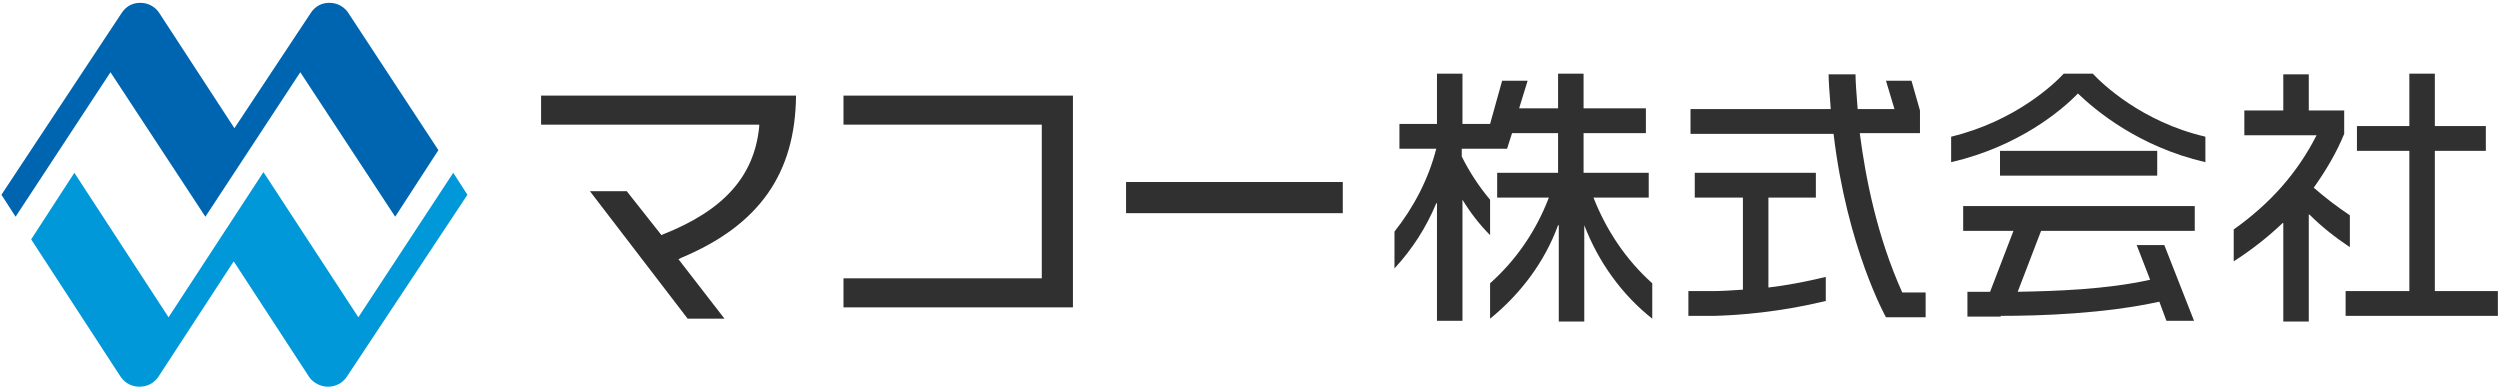
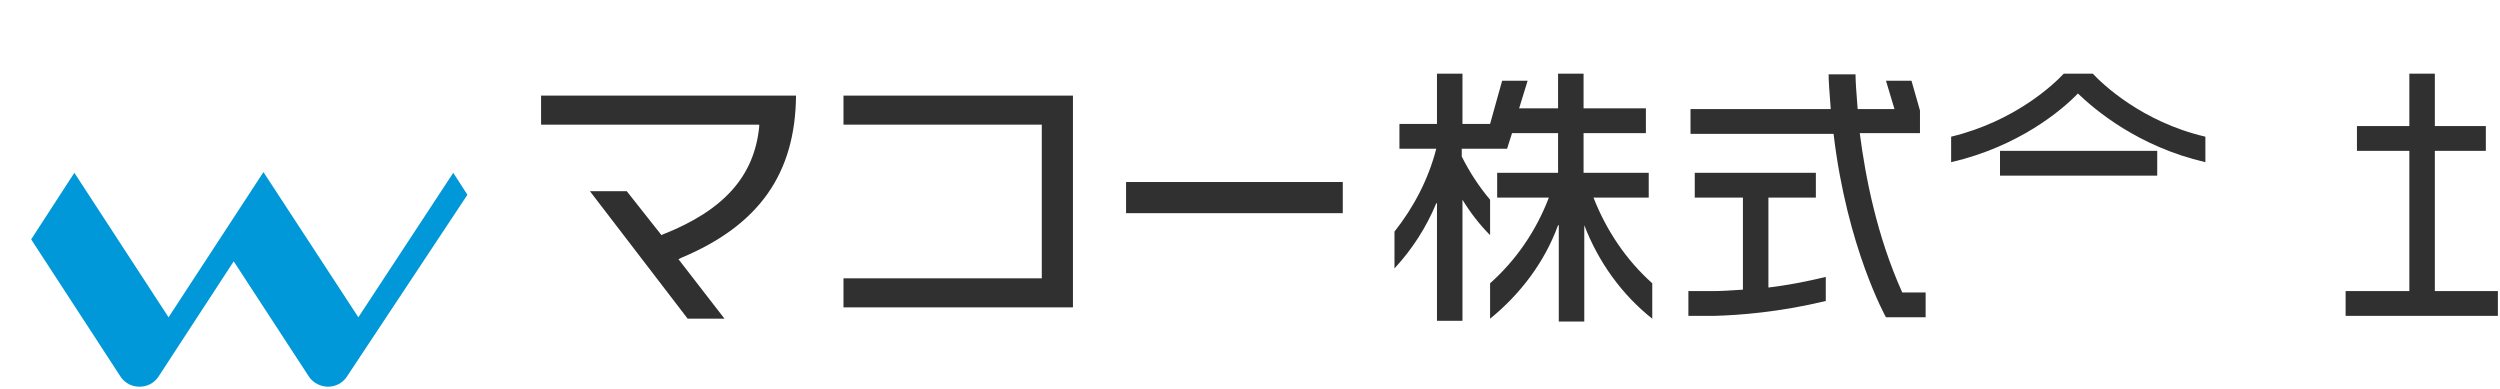
<svg xmlns="http://www.w3.org/2000/svg" version="1.1" x="0px" y="0px" viewBox="0 0 353 54.9" style="enable-background:new 0 0 353 54.9;" xml:space="preserve">
  <style type="text/css">
	.st0{fill:#0065B1;}
	.st1{fill:#0098D8;}
	.st2{fill:#303030;}
	.st3{fill:none;}
</style>
  <g id="レイヤー_2">
</g>
  <g id="レイヤー_1">
    <g>
      <g>
-         <path class="st0" d="M49.1,1.7c-0.6-0.8-1.5-1.3-2.6-1.3c-1.1,0-2,0.5-2.6,1.4L33.1,18.1L22.4,1.7c-0.6-0.8-1.5-1.3-2.6-1.3     c-1.1,0-2,0.5-2.6,1.4L0.2,27.5l2,3.1l13.4-20.4L29,30.6l13.4-20.4l13.4,20.4l6.1-9.4L49.1,1.7z" />
        <path class="st1" d="M17.1,53.3c0.6,0.8,1.5,1.3,2.6,1.3c1.1,0,2-0.5,2.6-1.3l10.7-16.4l10.7,16.4c0.6,0.8,1.6,1.3,2.6,1.3     c1.1,0,2-0.5,2.6-1.3L66,27.5l-2-3.1L50.6,44.8L37.2,24.3L23.8,44.8L10.5,24.4l-6.1,9.4L17.1,53.3z" />
      </g>
    </g>
    <g>
      <g>
        <path class="st2" d="M249.7,40.6V27.9h6.7v-3.5h-17.1v3.5h6.8v13c-1.6,0.1-3,0.2-4.1,0.2c-1.9,0-3.6,0-3.6,0v3.5c0,0,1.8,0,3.7,0     c3.5-0.1,9-0.5,15.7-2.1v-3.4C254.9,39.8,252.2,40.3,249.7,40.6z" />
        <path class="st2" d="M262.6,18.8h8.5v-3.2l-1.2-4.2h-3.6l1.2,4h-5.2c-0.2-2.4-0.3-4.1-0.3-4.9h-3.8c0,0.8,0.1,2.4,0.3,4.9h-19.8     v3.5h20.2c1.9,16.1,7.4,25.9,7.4,25.9h5.6v-3.5c-2,0-2,0-3.3,0C265,33.3,263.4,25,262.6,18.8z" />
      </g>
      <g>
        <rect x="282.4" y="21.3" class="st2" width="22.2" height="3.5" />
        <path class="st2" d="M295.5,10.4h-4.1c-1.3,1.4-6.8,6.7-15.9,8.9v3.6c9.5-2.2,15.6-7.3,17.9-9.7c2.4,2.3,8.5,7.5,18,9.7v-3.6     C302.4,17.2,296.8,11.8,295.5,10.4z" />
-         <path class="st2" d="M282.5,44.6c5.7,0,14.6-0.3,22.4-2l1,2.7h3.9l-4.2-10.7h-3.9l1.9,4.9c-6.3,1.4-13.4,1.6-18.7,1.7l3.3-8.6     h21.7v-3.5h-32.7v3.5h7.1l-3.3,8.6c-1.7,0-3.2,0-3.2,0v3.5H282.5z" />
      </g>
      <g>
        <path class="st2" d="M76.4,13.5v4.1h30.8l0,0.3c-0.7,7-5,11.8-13.6,15.2l-0.2,0.1L88.5,27h-5.2l13.8,18h5.2l-6.5-8.4l0.4-0.2     c11-4.6,16.1-11.9,16.2-22.9C111.8,13.5,76.4,13.5,76.4,13.5z" />
        <rect x="159" y="25.7" class="st2" width="30.6" height="4.4" />
        <polygon class="st2" points="151.5,13.5 119.1,13.5 119.1,17.6 147.1,17.6 147.1,39.3 119.1,39.3 119.1,43.4 151.5,43.4    " />
      </g>
      <g>
        <polygon class="st2" points="343.8,41.1 343.8,21.3 351,21.3 351,17.8 343.8,17.8 343.8,10.4 340.2,10.4 340.2,17.8 332.8,17.8      332.8,21.3 340.2,21.3 340.2,41.1 331.2,41.1 331.2,44.6 352.7,44.6 352.7,41.1    " />
-         <path class="st2" d="M331.8,34.9v-4.5c-1.8-1.2-3.5-2.5-5.1-3.9c1.7-2.4,3.2-4.9,4.3-7.6c0,0,0-3.3,0-3.3h-5v-5.1h-3.6v5.1h-5.5     v3.5h10.2c-2.7,5.3-6.5,9.6-11.7,13.3v4.5c2.5-1.6,4.8-3.4,6.9-5.4h0.1v13.9h3.6V30.3h0.1C327.8,32,329.7,33.5,331.8,34.9z" />
      </g>
      <g>
        <path class="st2" d="M225,27.9h7.8v-3.5h-9.2v-5.6h8.8v-3.5h-8.8v-4.9H220v4.9h-5.5l1.2-3.9h-3.6l-1.7,6.1h-3.9v-7.1h-3.6v7.1     h-5.3V21h5.2c-1.1,4.3-3.2,8.3-5.9,11.7v5.2c2.5-2.7,4.5-5.8,5.9-9.2h0.1v16.6h3.6V28.2h0c1.1,1.8,2.4,3.5,3.9,5v-5     c-1.6-1.9-2.9-3.9-4-6.1V21h6.4l0.7-2.2h6.5v5.6h-8.6v3.5h7.3c-1.8,4.7-4.6,8.8-8.3,12.1v5c4.3-3.5,7.7-8,9.6-13.2h0.1v13.6h3.6     l0-13.6h0c2,5.2,5.3,9.8,9.6,13.2v-5C229.6,36.7,226.8,32.5,225,27.9z" />
      </g>
    </g>
  </g>
  <g id="レイヤー_3">
-     <rect class="st3" width="353" height="54.9" />
-   </g>
+     </g>
</svg>